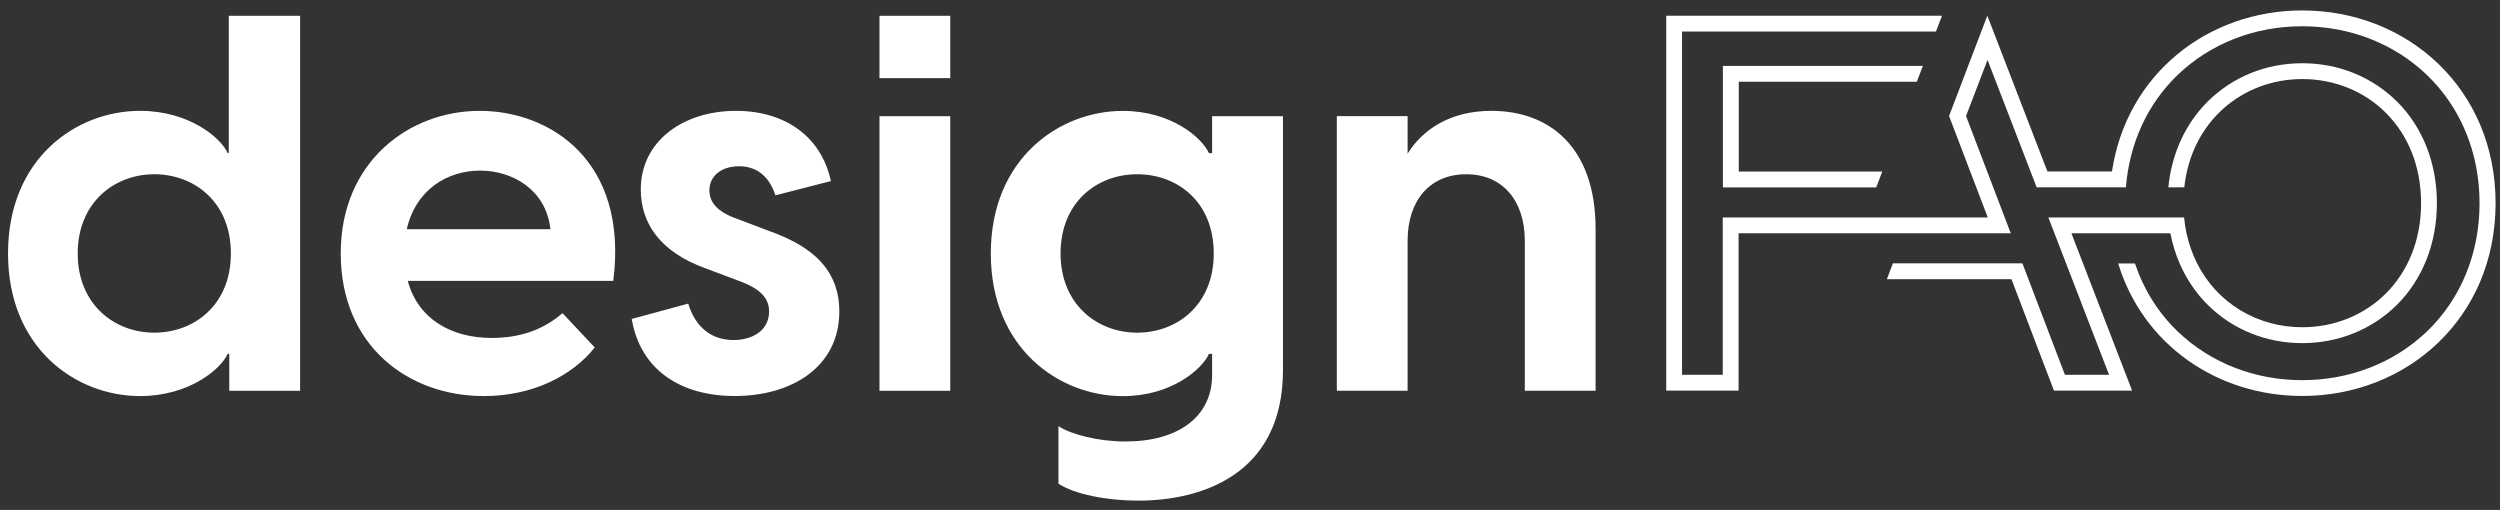
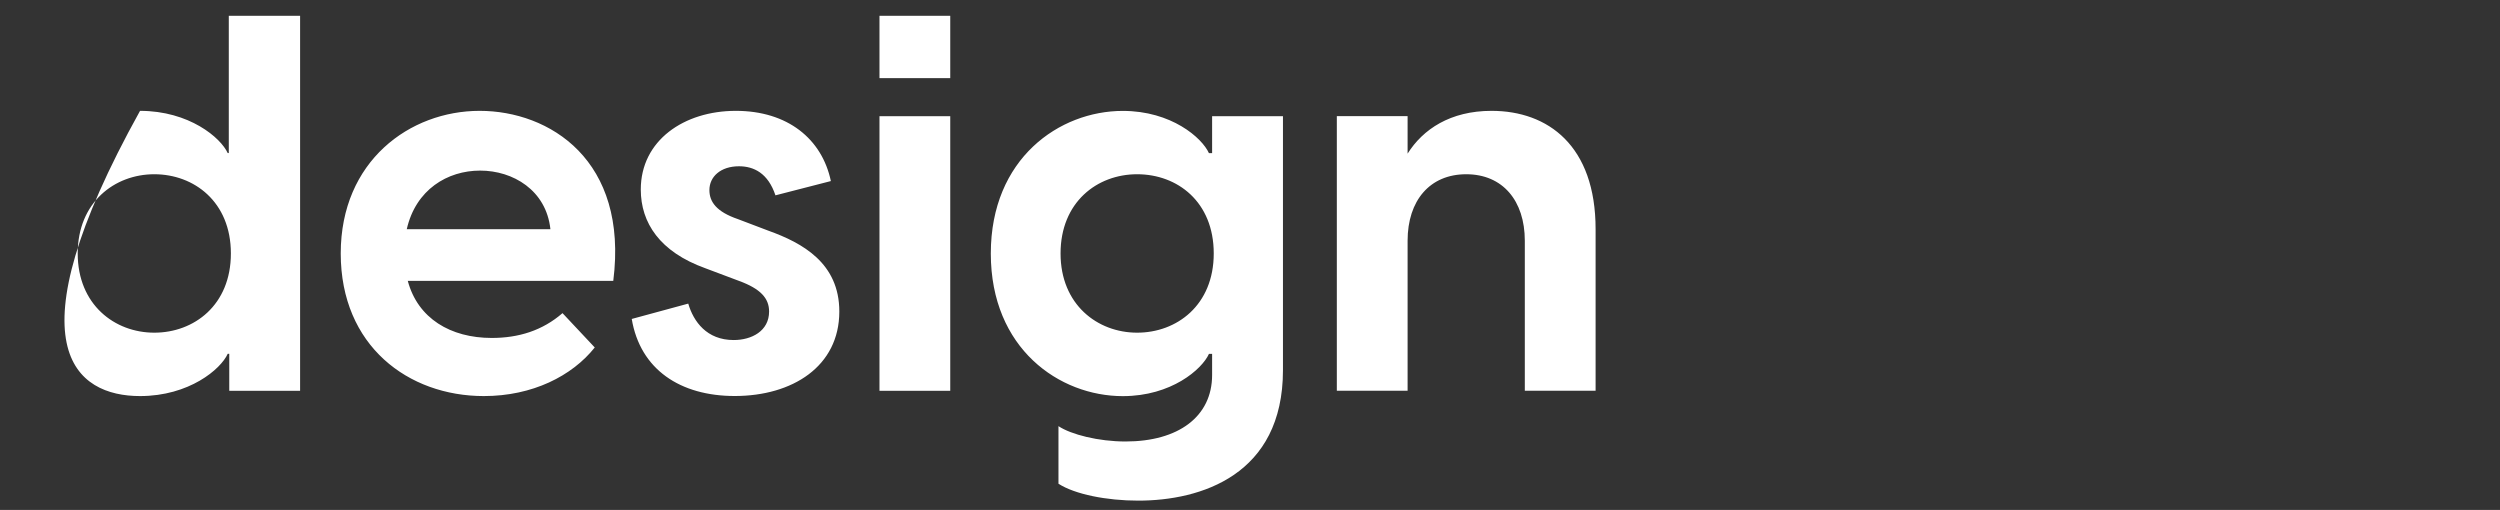
<svg xmlns="http://www.w3.org/2000/svg" width="201" height="41" viewBox="0 0 201 41" fill="none">
  <rect x="0" y="0" width="201" height="41" fill="#333333" stroke="none" />
-   <path fill-rule="evenodd" clip-rule="evenodd" d="M128.286 31.415V18.422C128.286 11.716 124.465 8.912 119.921 8.912C116.606 8.912 114.4 10.395 113.171 12.352V9.336H107.481V31.415H113.171V19.356C113.171 16.128 114.954 14.009 117.883 14.009C120.813 14.009 122.595 16.134 122.595 19.356V31.415H128.286ZM97.585 20.378C97.585 16.215 94.655 14.009 91.427 14.009C88.199 14.009 85.269 16.259 85.269 20.378C85.269 24.497 88.242 26.747 91.427 26.747C94.612 26.747 97.585 24.541 97.585 20.378ZM103.15 9.341V29.763C103.15 38.213 96.525 40.251 91.514 40.251C88.965 40.251 86.416 39.74 85.101 38.892V34.262C86.123 34.941 88.329 35.496 90.492 35.496C94.737 35.496 97.454 33.501 97.454 30.148V28.453H97.199C96.644 29.687 94.182 31.849 90.275 31.849C85.177 31.849 79.661 28.029 79.661 20.383C79.661 12.738 85.182 8.917 90.275 8.917C94.182 8.917 96.644 11.08 97.199 12.314H97.454V9.341H103.144H103.15ZM76.4 9.341H70.71V31.42H76.4V9.341ZM76.4 1.271H70.71V6.282H76.4V1.271ZM50.791 25.644L55.335 24.41C55.759 25.856 56.824 27.339 58.987 27.339C60.432 27.339 61.835 26.616 61.835 25.046C61.835 23.986 61.155 23.22 59.416 22.584L56.699 21.563C53.047 20.247 51.519 17.911 51.519 15.237C51.519 11.287 55.003 8.912 59.161 8.912C63.318 8.912 66.085 11.162 66.802 14.558L62.346 15.705C61.753 13.922 60.606 13.368 59.416 13.368C57.927 13.368 57.036 14.216 57.036 15.281C57.036 16.215 57.585 17.02 59.329 17.617L61.791 18.552C64.508 19.53 67.481 21.144 67.481 25.046C67.481 29.464 63.704 31.839 59.074 31.839C54.699 31.839 51.471 29.714 50.791 25.638V25.644ZM44.253 18.427H32.704C33.427 15.243 35.976 13.716 38.606 13.716C41.237 13.716 43.916 15.286 44.253 18.427ZM32.791 22.584H49.307C50.541 12.863 44.172 8.912 38.563 8.912C32.954 8.912 27.395 12.944 27.395 20.378C27.395 27.812 32.829 31.844 38.9 31.844C42.807 31.844 45.992 30.23 47.818 27.937L45.226 25.176C43.612 26.578 41.699 27.171 39.536 27.171C36.226 27.171 33.59 25.6 32.786 22.584H32.791ZM12.405 14.009C15.59 14.009 18.563 16.215 18.563 20.378C18.563 24.541 15.59 26.747 12.405 26.747C9.221 26.747 6.248 24.497 6.248 20.378C6.248 16.259 9.221 14.009 12.405 14.009ZM24.128 31.415V1.271H18.395V12.308H18.308C17.753 11.075 15.21 8.912 11.259 8.912C6.123 8.912 0.645 12.738 0.645 20.378C0.645 28.018 6.123 31.844 11.259 31.844C15.21 31.844 17.753 29.681 18.308 28.448H18.433V31.42H24.123L24.128 31.415Z" fill="white" />
-   <path fill-rule="evenodd" clip-rule="evenodd" d="M151.34 13.789H139.797V6.573H154.112L154.601 5.301H138.52V15.066H150.846L151.335 13.795L151.34 13.789ZM192.721 8.171C190.726 6.182 188.02 5.084 185.101 5.084C182.183 5.084 179.498 6.182 177.498 8.165C175.699 9.953 174.596 12.366 174.335 15.061H175.617C176.188 9.725 180.335 6.356 185.101 6.356C190.28 6.356 194.655 10.263 194.655 16.333C194.655 22.402 190.28 26.31 185.101 26.31C181.509 26.31 178.27 24.397 176.645 21.174C176.275 20.435 175.987 19.626 175.797 18.756C175.71 18.343 175.639 17.919 175.601 17.485H164.688L169.569 30.135H166.02L162.601 21.174H152.188L151.704 22.446H161.721L165.139 31.407H171.422L166.541 18.756H174.498C174.661 19.599 174.911 20.414 175.242 21.174C175.786 22.424 176.541 23.555 177.498 24.506C179.498 26.494 182.199 27.587 185.101 27.587C188.003 27.587 190.726 26.489 192.721 24.5C194.791 22.435 195.927 19.539 195.927 16.333C195.927 13.126 194.791 10.23 192.721 8.165V8.171ZM169.802 13.789C170.976 5.959 177.498 0.84 185.107 0.84C193.514 0.84 200.645 7.084 200.645 16.338C200.645 25.592 193.509 31.836 185.101 31.836C178.259 31.836 172.291 27.706 170.302 21.18H171.65C172.351 23.267 173.509 25.131 175.079 26.641C177.71 29.168 181.264 30.565 185.096 30.565C188.927 30.565 192.498 29.168 195.134 26.641C197.856 24.027 199.356 20.37 199.356 16.338C199.356 12.306 197.856 8.649 195.134 6.035C192.498 3.503 188.927 2.111 185.096 2.111C181.264 2.111 177.704 3.503 175.074 6.035C172.65 8.366 171.204 11.54 170.922 15.061H163.748L159.797 4.818L158.655 7.801L158.069 9.328L161.666 18.756H139.781V31.407H133.965V1.264H156.139L155.65 2.535H135.237V30.135H138.509V17.485H159.819L156.704 9.328L157.46 7.345L159.215 2.742L159.78 1.258L164.612 13.784H169.78L169.802 13.789Z" fill="white" />
+   <path fill-rule="evenodd" clip-rule="evenodd" d="M128.286 31.415V18.422C128.286 11.716 124.465 8.912 119.921 8.912C116.606 8.912 114.4 10.395 113.171 12.352V9.336H107.481V31.415H113.171V19.356C113.171 16.128 114.954 14.009 117.883 14.009C120.813 14.009 122.595 16.134 122.595 19.356V31.415H128.286ZM97.585 20.378C97.585 16.215 94.655 14.009 91.427 14.009C88.199 14.009 85.269 16.259 85.269 20.378C85.269 24.497 88.242 26.747 91.427 26.747C94.612 26.747 97.585 24.541 97.585 20.378ZM103.15 9.341V29.763C103.15 38.213 96.525 40.251 91.514 40.251C88.965 40.251 86.416 39.74 85.101 38.892V34.262C86.123 34.941 88.329 35.496 90.492 35.496C94.737 35.496 97.454 33.501 97.454 30.148V28.453H97.199C96.644 29.687 94.182 31.849 90.275 31.849C85.177 31.849 79.661 28.029 79.661 20.383C79.661 12.738 85.182 8.917 90.275 8.917C94.182 8.917 96.644 11.08 97.199 12.314H97.454V9.341H103.144H103.15ZM76.4 9.341H70.71V31.42H76.4V9.341ZM76.4 1.271H70.71V6.282H76.4V1.271ZM50.791 25.644L55.335 24.41C55.759 25.856 56.824 27.339 58.987 27.339C60.432 27.339 61.835 26.616 61.835 25.046C61.835 23.986 61.155 23.22 59.416 22.584L56.699 21.563C53.047 20.247 51.519 17.911 51.519 15.237C51.519 11.287 55.003 8.912 59.161 8.912C63.318 8.912 66.085 11.162 66.802 14.558L62.346 15.705C61.753 13.922 60.606 13.368 59.416 13.368C57.927 13.368 57.036 14.216 57.036 15.281C57.036 16.215 57.585 17.02 59.329 17.617L61.791 18.552C64.508 19.53 67.481 21.144 67.481 25.046C67.481 29.464 63.704 31.839 59.074 31.839C54.699 31.839 51.471 29.714 50.791 25.638V25.644ZM44.253 18.427H32.704C33.427 15.243 35.976 13.716 38.606 13.716C41.237 13.716 43.916 15.286 44.253 18.427ZM32.791 22.584H49.307C50.541 12.863 44.172 8.912 38.563 8.912C32.954 8.912 27.395 12.944 27.395 20.378C27.395 27.812 32.829 31.844 38.9 31.844C42.807 31.844 45.992 30.23 47.818 27.937L45.226 25.176C43.612 26.578 41.699 27.171 39.536 27.171C36.226 27.171 33.59 25.6 32.786 22.584H32.791ZM12.405 14.009C15.59 14.009 18.563 16.215 18.563 20.378C18.563 24.541 15.59 26.747 12.405 26.747C9.221 26.747 6.248 24.497 6.248 20.378C6.248 16.259 9.221 14.009 12.405 14.009ZM24.128 31.415V1.271H18.395V12.308H18.308C17.753 11.075 15.21 8.912 11.259 8.912C0.645 28.018 6.123 31.844 11.259 31.844C15.21 31.844 17.753 29.681 18.308 28.448H18.433V31.42H24.123L24.128 31.415Z" fill="white" />
</svg>